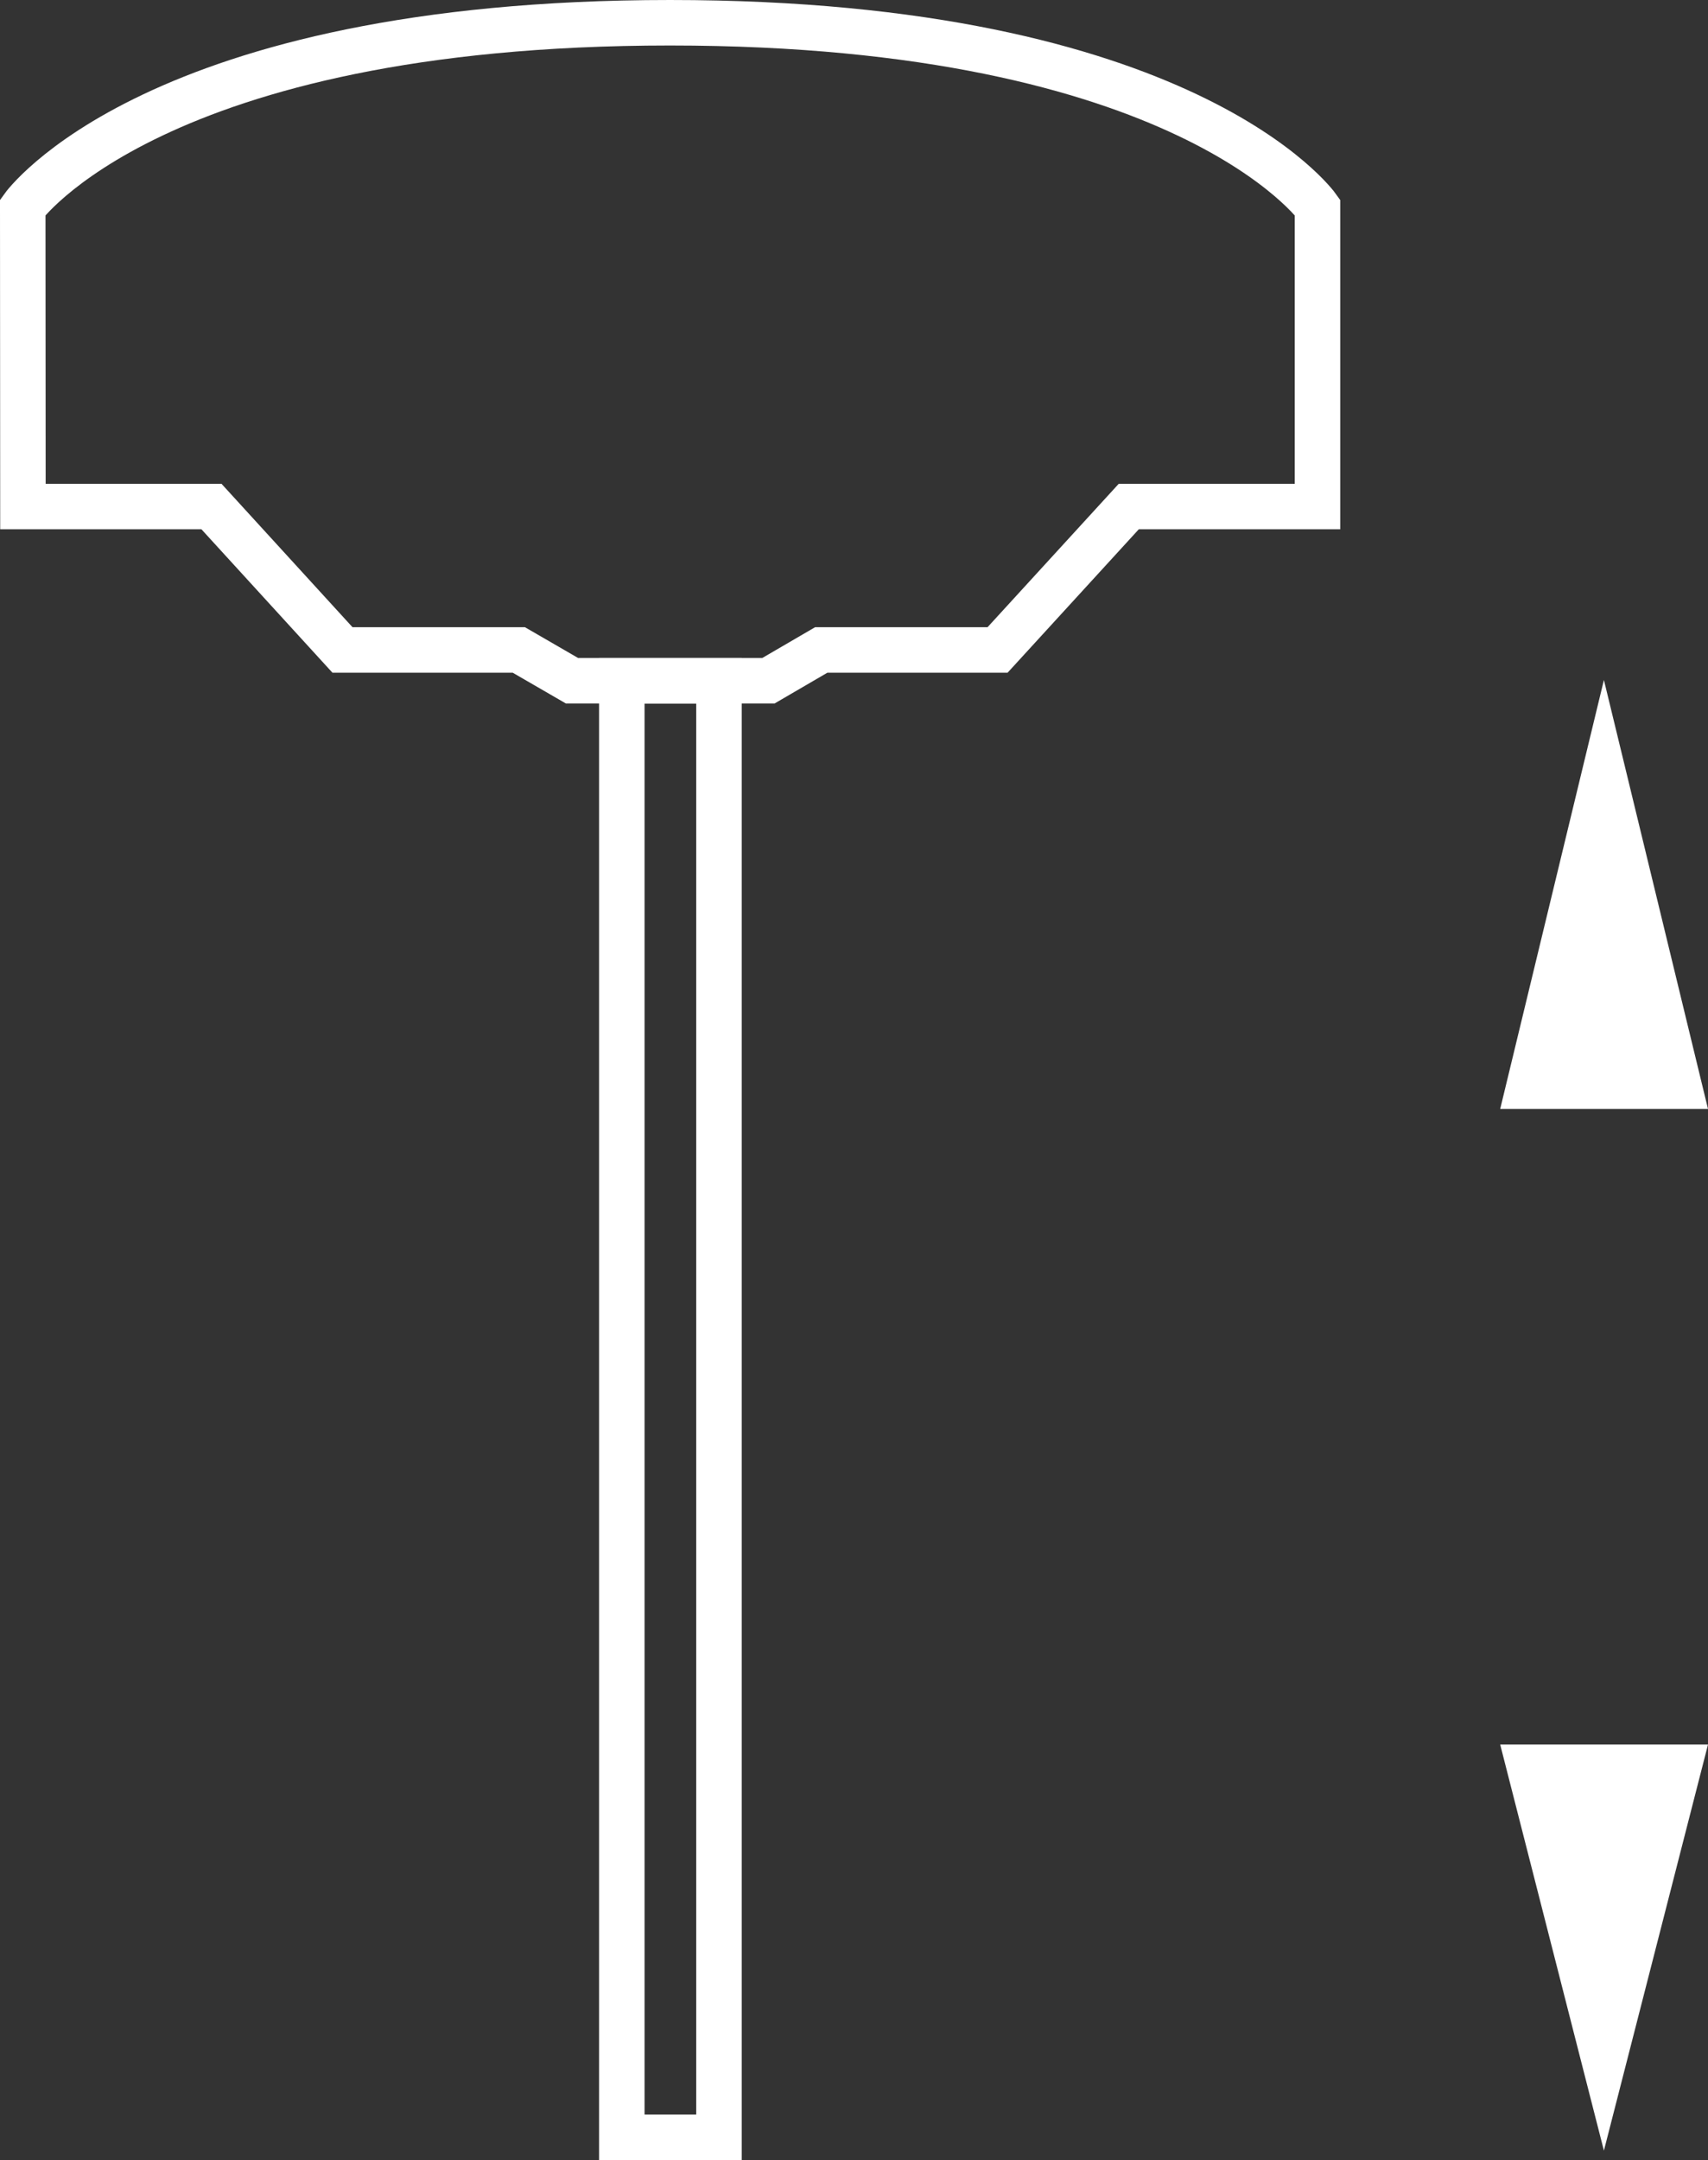
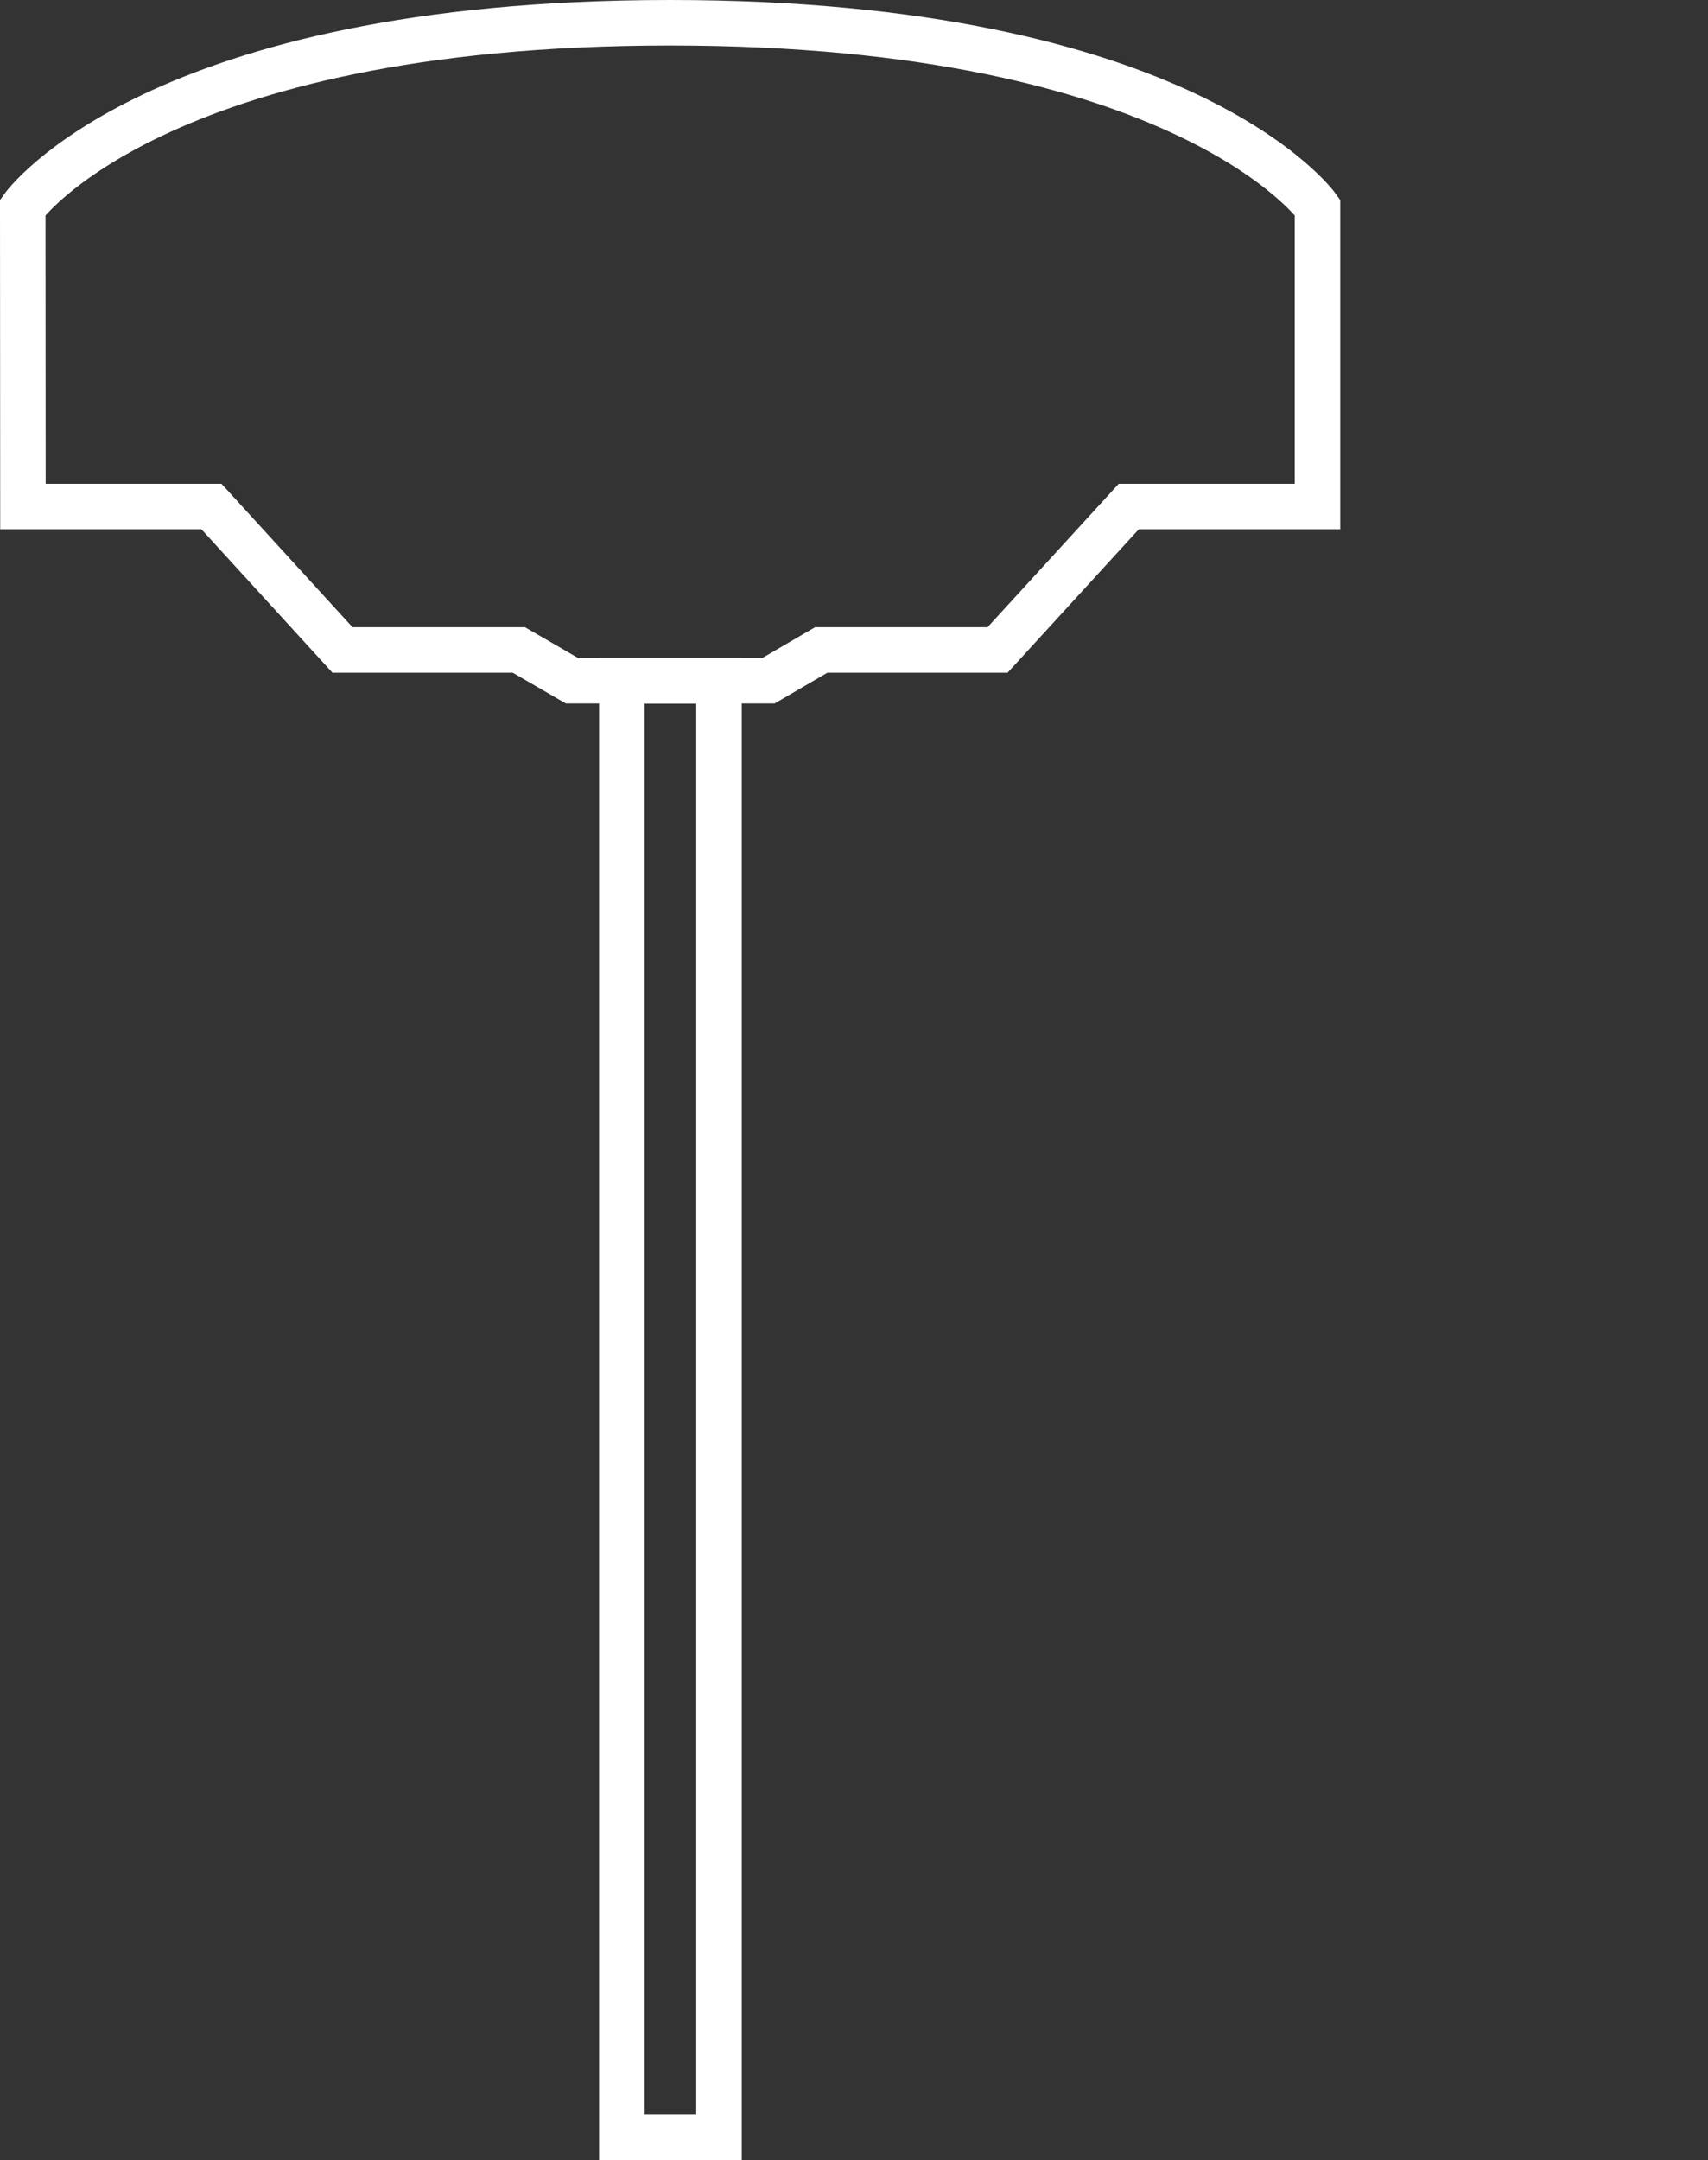
<svg xmlns="http://www.w3.org/2000/svg" version="1.1" id="Ebene_1" x="0px" y="0px" viewBox="0 0 9.386 11.868" enable-background="new 0 0 9.386 11.868" xml:space="preserve">
  <rect x="0" y="0" width="9.386" height="11.868" fill="#333333" stroke="none" />
  <polygon fill="none" stroke="#FFFFFF" stroke-width="0.25" stroke-miterlimit="3.864" points="3.951,3.74 3.951,11.743   3.417,11.743 3.417,3.74 " />
  <path fill="none" stroke="#FFFFFF" stroke-width="0.25" stroke-miterlimit="3.864" d="M3.453,3.74H3.143l-0.292-0.169H1.882  L1.162,2.783H0.126L0.125,1.139c0,0,0.719-1.014,3.557-1.014c2.838,0,3.558,1.014,3.558,1.014v1.644H6.203  L5.482,3.571H4.513l-0.29,0.169H3.912H3.453L3.453,3.74z" />
-   <polygon fill="#FFFFFF" points="9.386,6.093 8.244,6.093 8.814,3.736 " />
-   <polygon fill="#FFFFFF" points="9.386,9.585 8.244,9.585 8.814,11.816 " />
</svg>